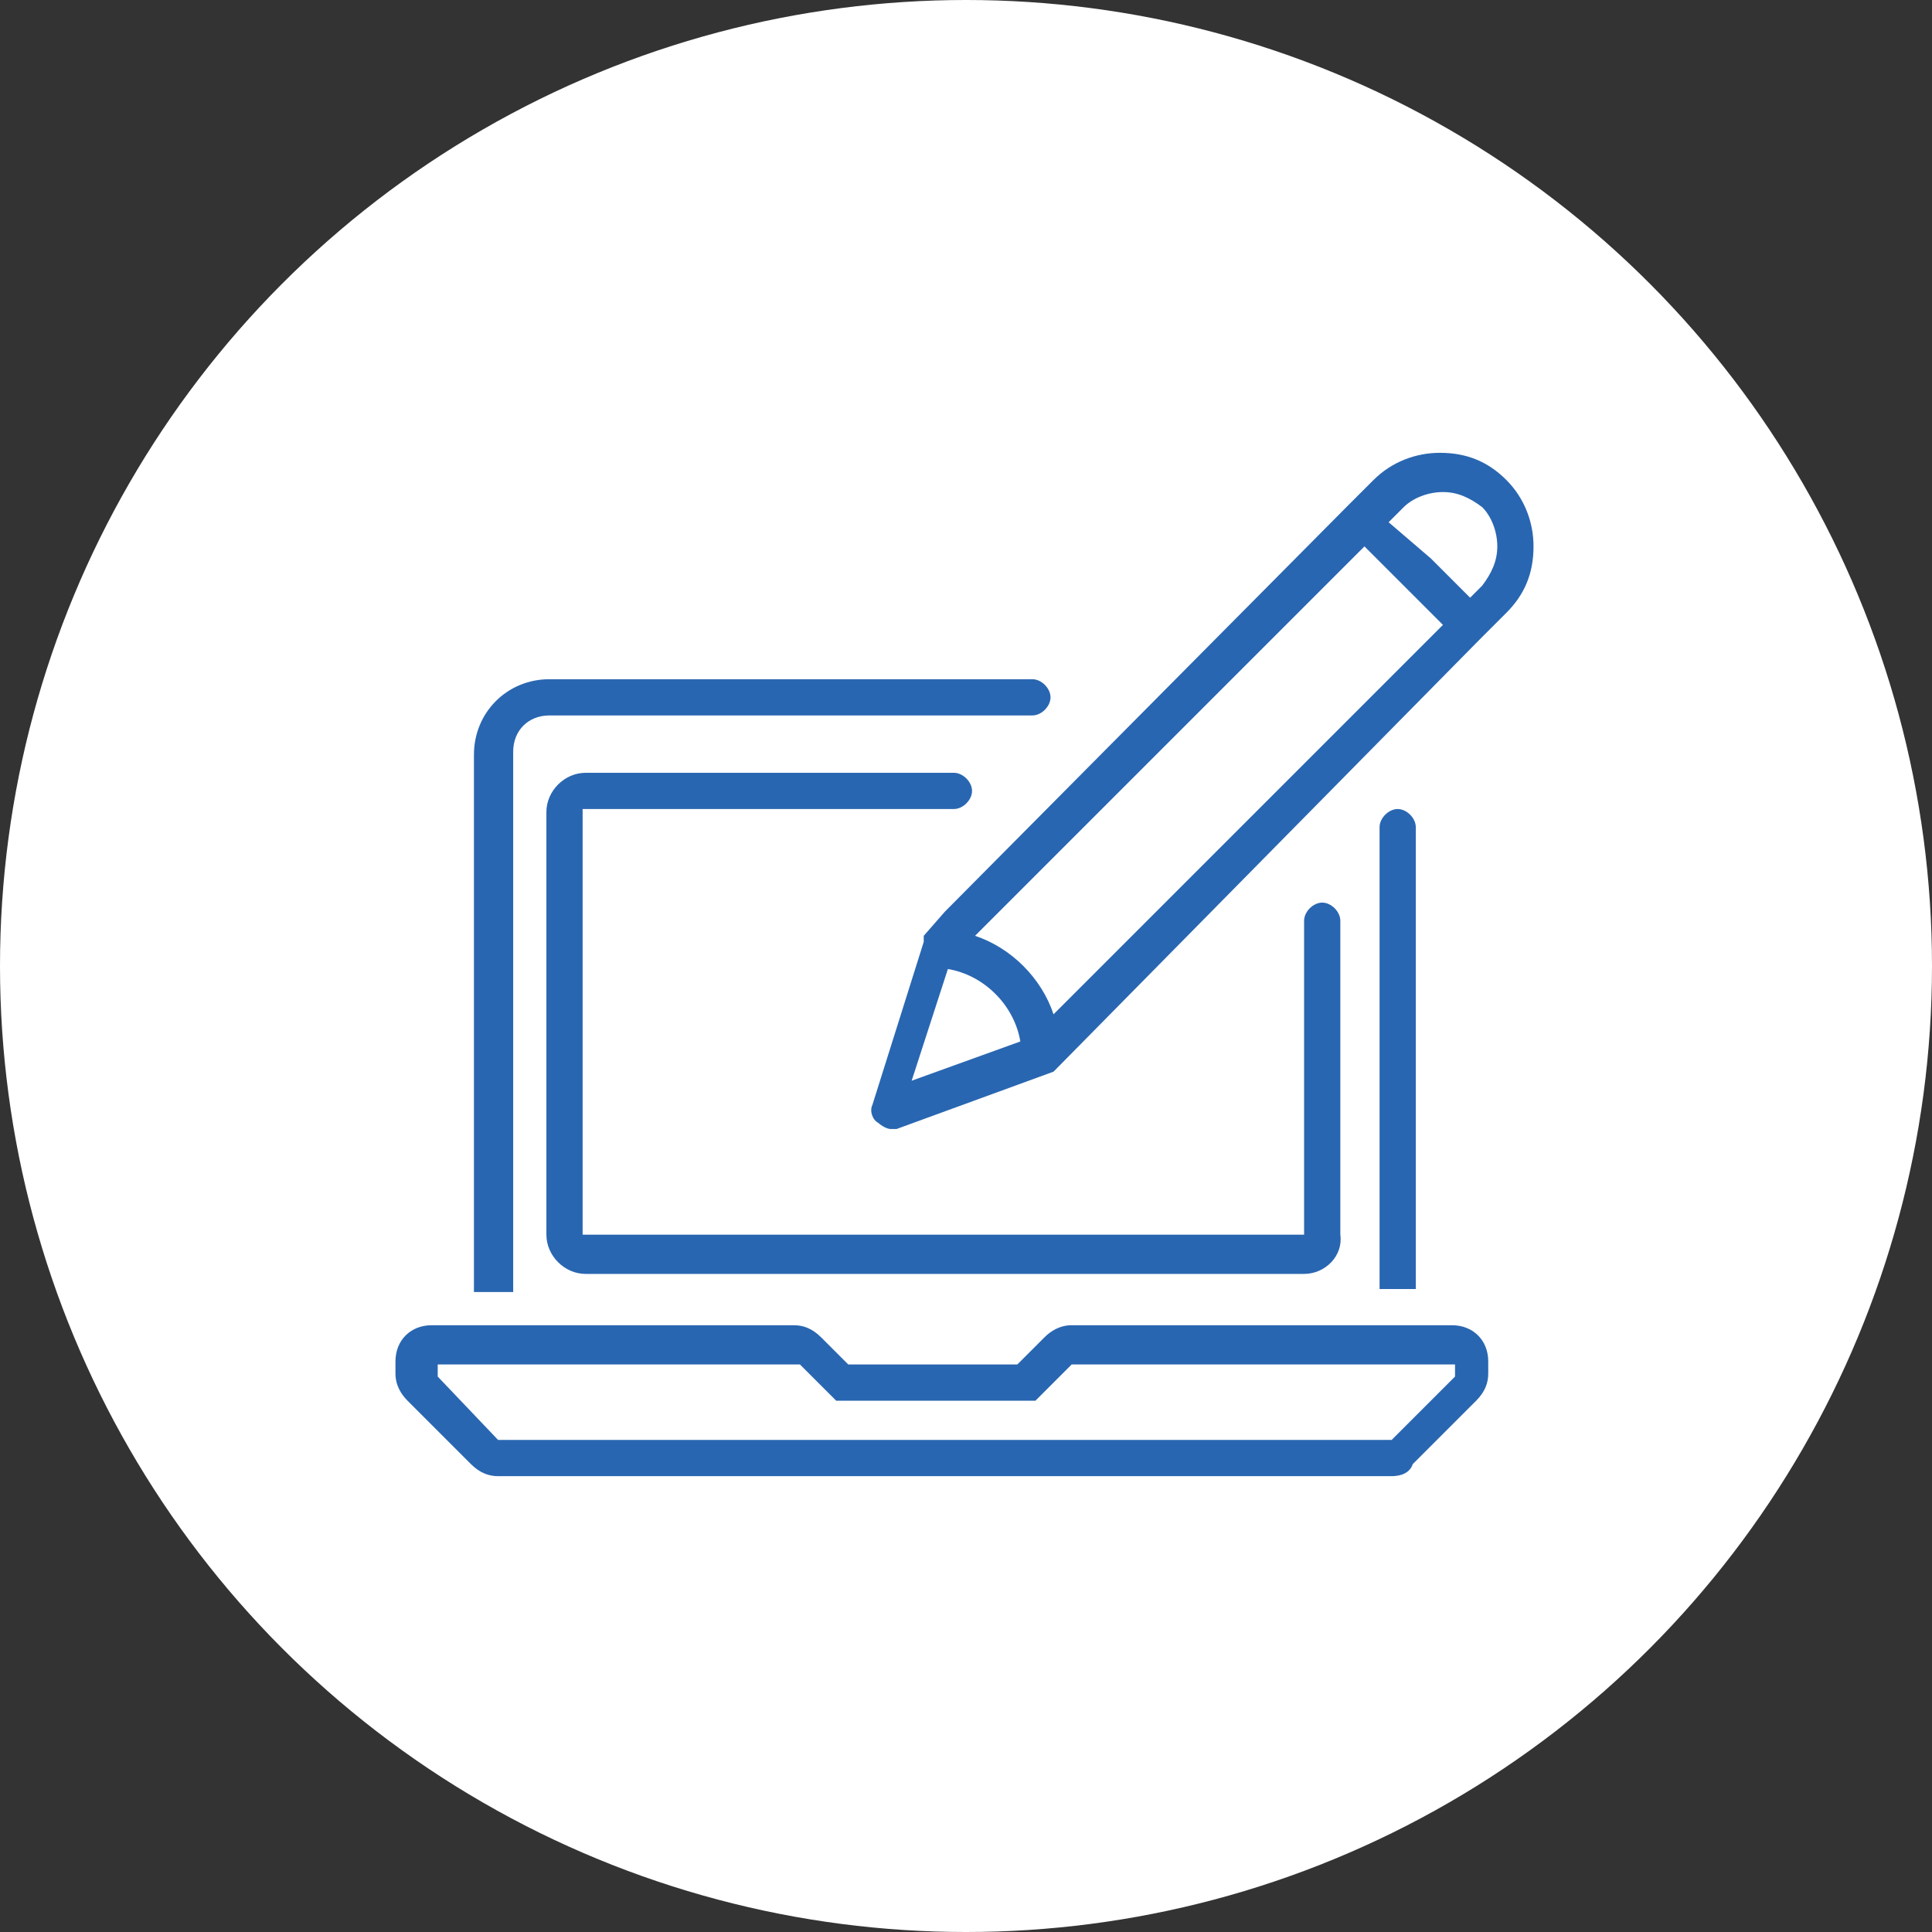
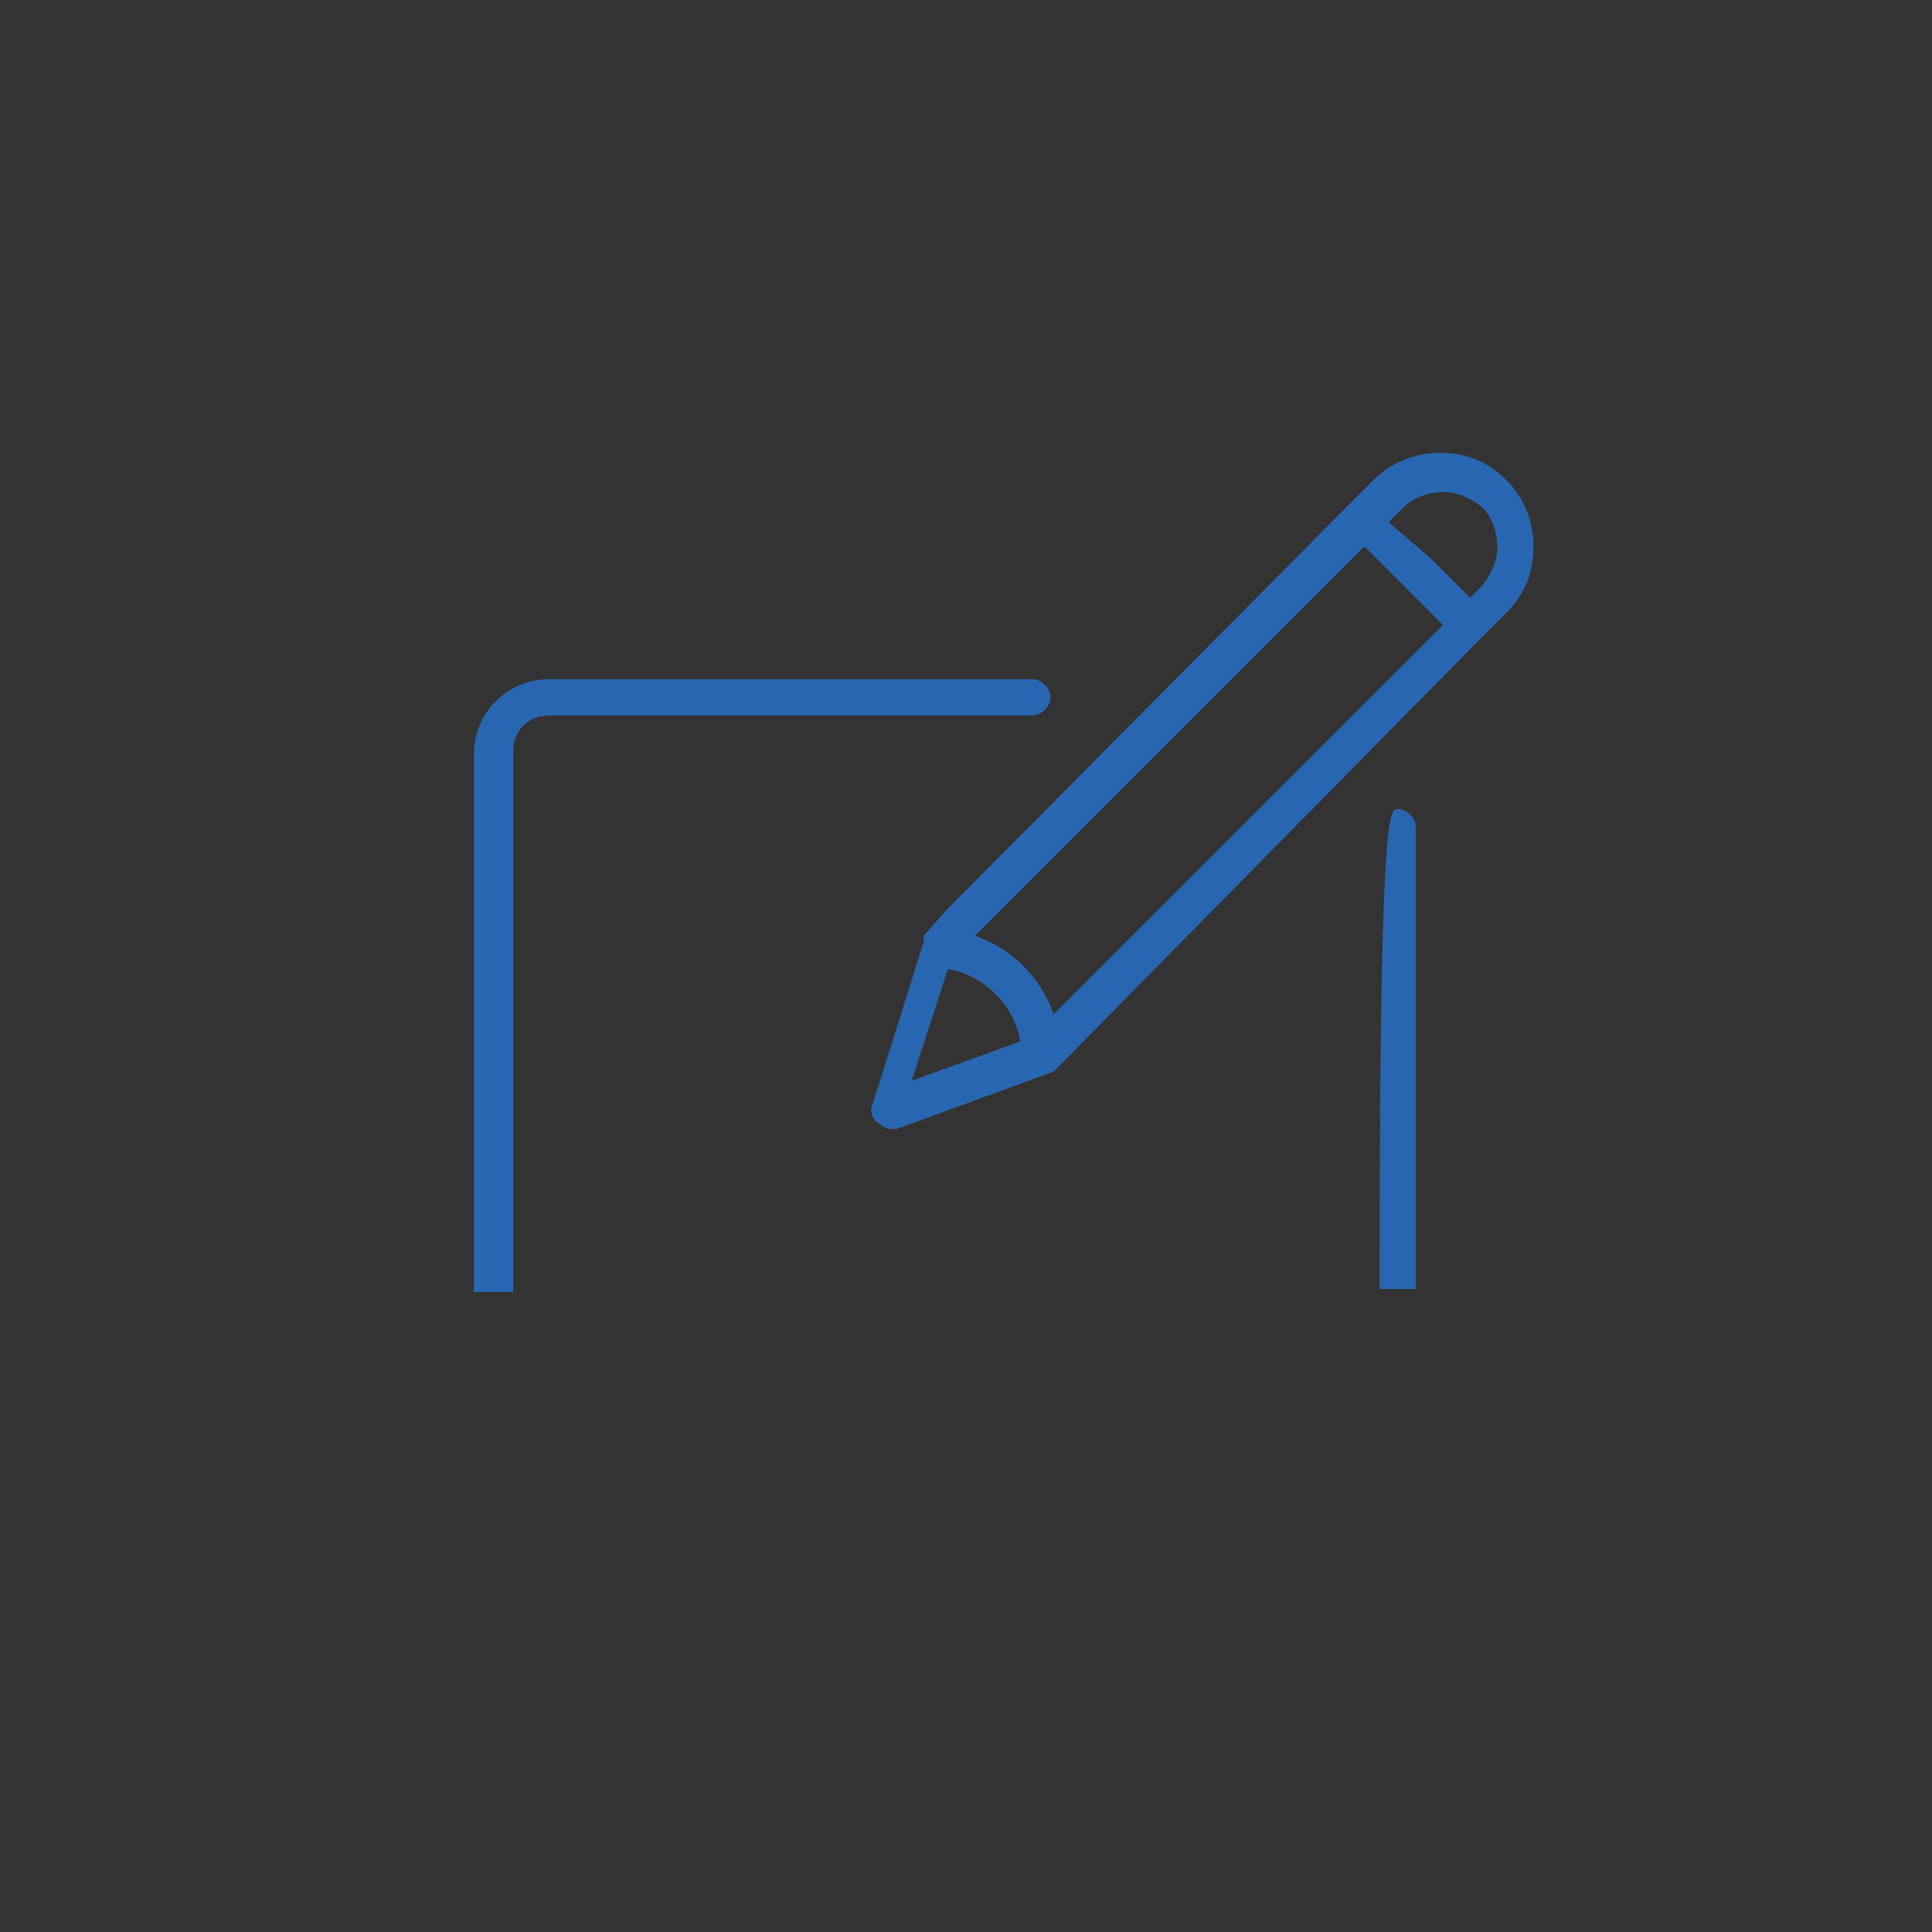
<svg xmlns="http://www.w3.org/2000/svg" version="1.1" id="Layer_1" x="0px" y="0px" viewBox="0 0 64 64" style="enable-background:new 0 0 64 64;" xml:space="preserve">
  <rect x="0" y="0" width="64" height="64" fill="#333333" stroke="none" />
  <style type="text/css">
	.st0{fill:#FFFFFF;}
	.st1{fill:#2966B1;}
</style>
-   <circle class="st0" cx="32" cy="32" r="32" />
  <g>
    <g>
      <path class="st1" d="M49,21.2L49,21.2L49,21.2l0.9-0.9c0.6-0.6,0.9-1.3,0.9-2.2c0-0.8-0.3-1.6-0.9-2.2c-0.6-0.6-1.3-0.9-2.2-0.9    c-0.8,0-1.6,0.3-2.2,0.9l-0.9,0.9c0,0,0,0,0,0L31.3,30.2L30.6,31c0,0,0,0,0,0.1c0,0,0,0,0,0c0,0,0,0,0,0c0,0,0,0,0,0c0,0,0,0,0,0    c0,0,0,0,0,0c0,0,0,0,0,0.1c0,0,0,0,0,0l0,0c0,0,0,0,0,0l-1.7,5.4c-0.1,0.2,0,0.5,0.2,0.6c0.1,0.1,0.3,0.2,0.4,0.2    c0.1,0,0.1,0,0.2,0l5.2-1.9c0,0,0,0,0,0c0,0,0,0,0,0c0,0,0,0,0,0c0,0,0,0,0,0c0,0,0,0,0,0c0,0,0,0,0,0c0,0,0,0,0,0c0,0,0,0,0,0    c0,0,0,0,0,0L49,21.2z M46.5,16.8c0.3-0.3,0.8-0.5,1.3-0.5c0.5,0,0.9,0.2,1.3,0.5c0.3,0.3,0.5,0.8,0.5,1.3c0,0.5-0.2,0.9-0.5,1.3    l-0.4,0.4l-1.3-1.3c0,0,0,0,0,0L46,17.3L46.5,16.8z M30.2,35.8l1.2-3.7c1.2,0.2,2.2,1.2,2.4,2.4L30.2,35.8z M34.9,33.6    c-0.4-1.2-1.4-2.2-2.6-2.6l12.9-12.9l2.6,2.6L34.9,33.6z" />
    </g>
    <g>
-       <path class="st1" d="M46.1,48.9H16.5c-0.3,0-0.6-0.1-0.9-0.4l-2.1-2.1c-0.2-0.2-0.4-0.5-0.4-0.9v-0.4c0-0.7,0.5-1.2,1.2-1.2h12    c0.3,0,0.6,0.1,0.9,0.4l0.9,0.9h5.6l0.9-0.9c0.2-0.2,0.5-0.4,0.9-0.4h12.6c0.7,0,1.2,0.5,1.2,1.2v0.4c0,0.3-0.1,0.6-0.4,0.9    l-2.1,2.1C46.7,48.8,46.4,48.9,46.1,48.9z M16.5,47.7h29.6l2.1-2.1v-0.4H35.5l-1.2,1.2h-6.6l-1.2-1.2h-12v0.4L16.5,47.7z" />
-     </g>
+       </g>
    <g>
      <path class="st1" d="M16.9,42.8h-1.2V25c0-1.4,1.1-2.5,2.5-2.5h16c0.3,0,0.6,0.3,0.6,0.6l0,0c0,0.3-0.3,0.6-0.6,0.6h-16    c-0.7,0-1.2,0.5-1.2,1.2V42.8z" />
    </g>
    <g>
-       <path class="st1" d="M46.3,26.8L46.3,26.8c0.3,0,0.6,0.3,0.6,0.6v15.3h-1.2V27.4C45.7,27.1,46,26.8,46.3,26.8z" />
+       <path class="st1" d="M46.3,26.8L46.3,26.8c0.3,0,0.6,0.3,0.6,0.6v15.3h-1.2C45.7,27.1,46,26.8,46.3,26.8z" />
    </g>
    <g>
-       <path class="st1" d="M43.2,42.2H19.4c-0.7,0-1.3-0.6-1.3-1.3v-14c0-0.7,0.6-1.3,1.3-1.3h12.2c0.3,0,0.6,0.3,0.6,0.6l0,0    c0,0.3-0.3,0.6-0.6,0.6H19.3v14.1h23.9V30.5c0-0.3,0.3-0.6,0.6-0.6l0,0c0.3,0,0.6,0.3,0.6,0.6v10.4C44.5,41.6,43.9,42.2,43.2,42.2    z" />
-     </g>
+       </g>
  </g>
</svg>